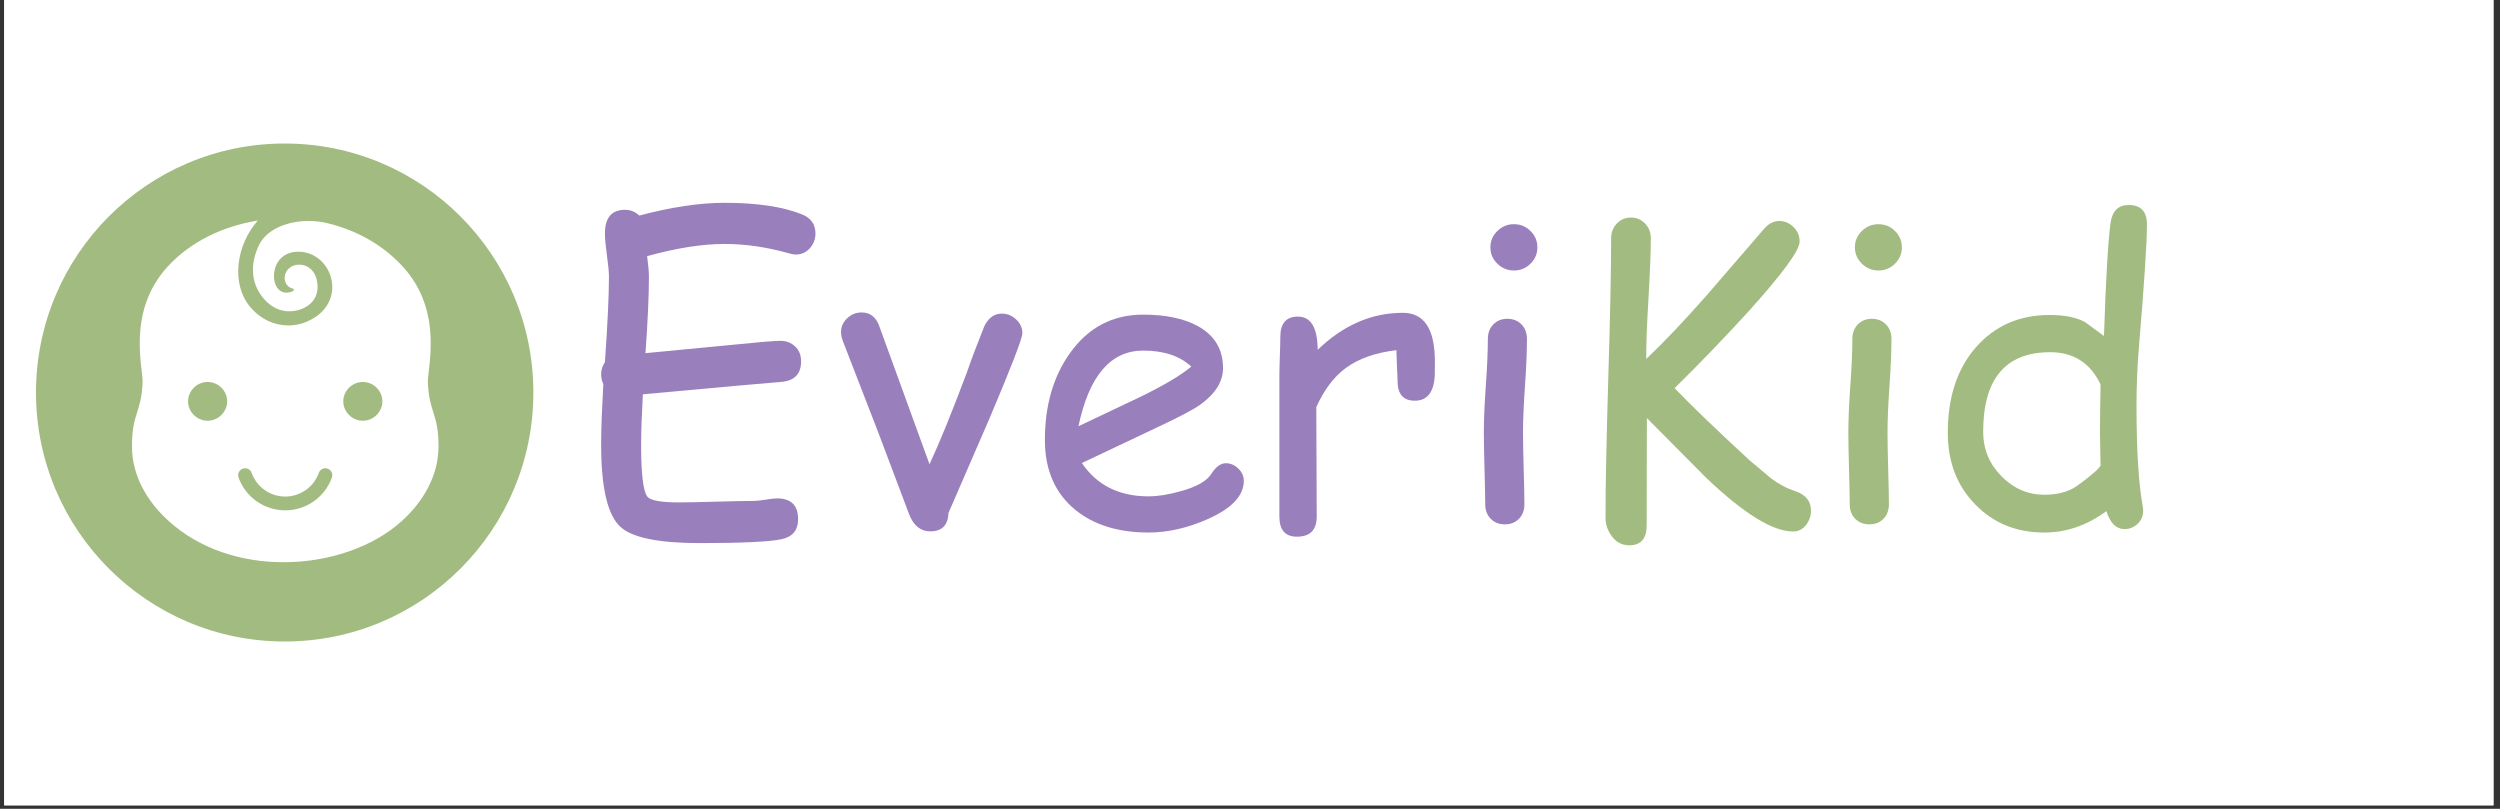
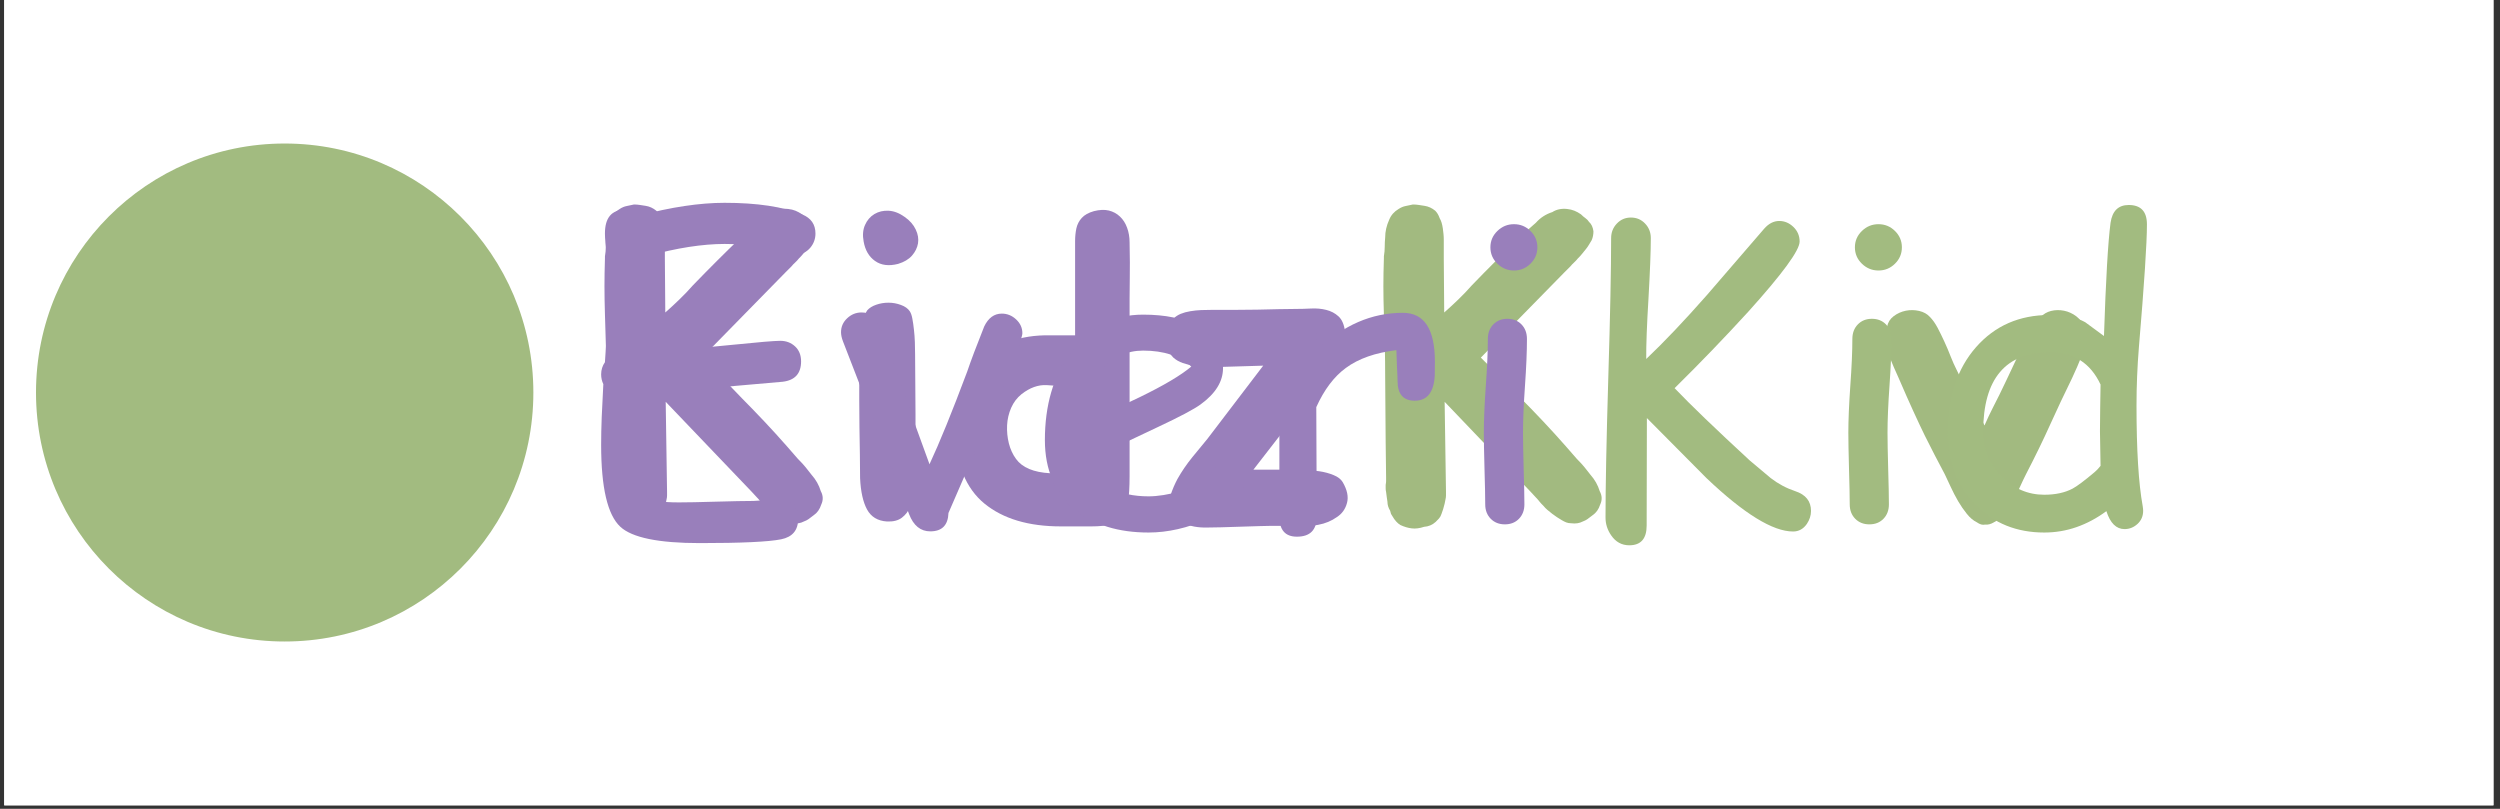
<svg xmlns="http://www.w3.org/2000/svg" version="1.0" preserveAspectRatio="xMidYMid meet" height="231" viewBox="0 0 535.5 173.25" zoomAndPan="magnify" width="714">
  <rect x="0" y="0" width="535.5" height="173.25" fill="#333333" stroke="none" />
  <defs>
    <g />
    <clipPath id="f39ee25f42">
      <path clip-rule="nonzero" d="M 0.906 0 L 534.098 0 L 534.098 172.504 L 0.906 172.504 Z M 0.906 0" />
    </clipPath>
    <clipPath id="82e5ca23e0">
      <path clip-rule="nonzero" d="M 7.195 0 L 527.145 0 L 527.145 168.043 L 7.195 168.043 Z M 7.195 0" />
    </clipPath>
    <clipPath id="4a96c9257c">
      <path clip-rule="nonzero" d="M 7.289 30.199 L 114.555 30.199 L 114.555 138 L 7.289 138 Z M 7.289 30.199" />
    </clipPath>
    <clipPath id="9f13c6544b">
-       <path clip-rule="nonzero" d="M 125.176 37.477 L 500.766 37.477 L 500.766 118.016 L 125.176 118.016 Z M 125.176 37.477" />
-     </clipPath>
+       </clipPath>
  </defs>
  <g clip-path="url(#f39ee25f42)">
    <path fill-rule="nonzero" fill-opacity="1" d="M 0.906 0 L 534.098 0 L 534.098 172.504 L 0.906 172.504 Z M 0.906 0" fill="#ffffff" />
    <path fill-rule="nonzero" fill-opacity="1" d="M 0.906 0 L 534.098 0 L 534.098 172.504 L 0.906 172.504 Z M 0.906 0" fill="#ffffff" />
  </g>
  <g clip-path="url(#82e5ca23e0)">
-     <path fill-rule="nonzero" fill-opacity="1" d="M 7.195 0 L 527.145 0 L 527.145 168.043 L 7.195 168.043 Z M 7.195 0" fill="#ffffff" />
+     <path fill-rule="nonzero" fill-opacity="1" d="M 7.195 0 L 527.145 168.043 L 7.195 168.043 Z M 7.195 0" fill="#ffffff" />
  </g>
  <g clip-path="url(#4a96c9257c)">
    <path fill-rule="evenodd" fill-opacity="1" d="M 114.246 84.082 C 114.246 113.535 90.395 137.41 60.977 137.41 C 31.555 137.41 7.711 113.535 7.711 84.082 C 7.711 54.621 31.555 30.742 60.977 30.742 C 90.395 30.742 114.246 54.621 114.246 84.082" fill="#a2bb80" />
  </g>
-   <path fill-rule="nonzero" fill-opacity="1" d="M 44.477 81.816 C 46.758 81.816 48.66 83.703 48.66 85.969 C 48.66 88.23 46.758 90.121 44.477 90.121 C 42.191 90.121 40.285 88.23 40.285 85.969 C 40.285 83.703 42.191 81.816 44.477 81.816 Z M 77.715 81.816 C 80 81.816 81.902 83.703 81.902 85.969 C 81.902 88.23 80 90.121 77.715 90.121 C 75.434 90.121 73.531 88.23 73.531 85.969 C 73.531 83.703 75.434 81.816 77.715 81.816 Z M 69.695 100.301 C 69.859 100.301 70.023 100.328 70.184 100.387 C 70.961 100.66 71.371 101.5 71.098 102.273 C 69.602 106.484 65.586 109.316 61.094 109.316 C 56.605 109.316 52.582 106.484 51.098 102.273 C 50.824 101.5 51.23 100.66 52.012 100.387 C 52.172 100.332 52.336 100.305 52.496 100.305 C 53.109 100.305 53.688 100.688 53.906 101.297 C 54.977 104.324 57.867 106.363 61.094 106.363 C 64.324 106.363 67.219 104.324 68.289 101.297 C 68.5 100.688 69.078 100.301 69.695 100.301 Z M 55.219 47.246 C 47.727 48.441 40.719 51.824 35.859 57.164 C 27.109 66.77 30.664 78.914 30.543 81.879 C 30.281 88.52 28.234 88.469 28.27 95.691 C 28.289 101.785 31.402 107.273 35.977 111.465 C 42.723 117.668 51.805 120.43 60.746 120.43 C 70.473 120.43 80.027 117.16 86.223 111.465 C 90.789 107.273 93.898 101.785 93.93 95.691 C 93.953 88.469 91.914 88.52 91.648 81.879 C 91.531 78.914 95.078 66.77 86.332 57.164 C 81.949 52.348 76.23 49.273 70.098 47.797 C 68.801 47.484 67.445 47.332 66.109 47.332 C 61.484 47.332 57.031 49.164 55.43 52.582 C 53.867 55.902 53.496 59.852 55.922 63.246 C 57.133 64.949 58.855 66.297 60.988 66.609 C 61.305 66.656 61.633 66.68 61.961 66.68 C 64.848 66.68 68.02 64.926 68.02 61.535 C 68.02 58.137 65.988 56.684 64.105 56.684 C 62.59 56.684 61.168 57.625 60.988 59.246 C 60.883 60.203 61.328 61.531 62.785 61.832 C 62.996 61.871 62.98 62.258 62.785 62.348 C 62.266 62.586 61.785 62.691 61.355 62.691 C 57.445 62.691 57.438 53.926 63.867 53.918 C 63.871 53.918 63.875 53.918 63.879 53.918 C 70.633 53.918 74.082 62.965 68.074 67.535 C 66.141 69.004 63.938 69.711 61.762 69.711 C 58.773 69.711 55.828 68.375 53.684 65.859 C 49.332 60.758 50.652 52.406 55.219 47.246 Z M 55.219 47.246" fill="#ffffff" />
  <path fill-rule="nonzero" fill-opacity="1" d="M 175.812 105.203 C 176.328 106.156 176.363 107.113 175.918 108.062 C 175.59 109.09 175.051 109.855 174.289 110.363 C 173.898 110.68 173.547 110.949 173.223 111.168 C 172.906 111.395 172.559 111.574 172.184 111.703 C 171.473 112.086 170.641 112.211 169.688 112.082 C 169.297 112.082 168.949 112.02 168.637 111.898 C 168.32 111.77 168 111.605 167.676 111.414 C 167.359 111.223 167.023 111.012 166.668 110.789 C 166.324 110.566 165.988 110.328 165.664 110.074 C 165.285 109.762 164.938 109.477 164.613 109.223 C 164.297 108.957 164.012 108.668 163.758 108.352 C 163.434 108.043 163.141 107.727 162.891 107.41 C 162.637 107.086 162.379 106.797 162.129 106.543 L 160.973 105.293 L 142.594 86.07 L 142.883 105.293 L 142.883 106.145 C 142.883 106.414 142.848 106.688 142.777 106.969 C 142.719 107.254 142.656 107.559 142.594 107.883 C 142.402 108.703 142.176 109.434 141.926 110.074 C 141.805 110.461 141.629 110.781 141.406 111.031 C 141.184 111.285 140.938 111.543 140.676 111.793 C 139.973 112.434 139.145 112.781 138.191 112.844 C 137.234 113.168 136.355 113.277 135.555 113.18 C 134.762 113.086 133.949 112.848 133.117 112.461 C 132.477 112.078 131.902 111.438 131.395 110.547 C 131.262 110.293 131.168 110.133 131.105 110.074 C 131.105 110.012 131.047 109.793 130.922 109.402 C 130.535 108.766 130.344 108.125 130.344 107.484 C 130.285 107.113 130.23 106.766 130.191 106.449 C 130.16 106.129 130.117 105.773 130.055 105.387 C 129.996 105.133 129.965 104.879 129.965 104.625 C 129.965 104.371 129.965 104.117 129.965 103.863 C 130.023 103.539 130.055 103.266 130.055 103.043 C 130.055 102.82 130.055 102.551 130.055 102.234 L 129.965 94.668 L 129.855 80.621 C 129.855 76.543 129.766 72.145 129.582 67.426 C 129.512 65.133 129.477 63.094 129.477 61.305 C 129.477 59.52 129.512 57.512 129.582 55.277 L 129.582 54.898 C 129.703 54.195 129.766 53.512 129.766 52.844 C 129.766 52.172 129.797 51.52 129.855 50.879 C 129.855 49.602 130.148 48.328 130.727 47.059 C 131.109 46.098 131.781 45.332 132.738 44.762 C 133.242 44.438 133.734 44.227 134.215 44.137 C 134.691 44.043 135.219 43.934 135.801 43.801 C 136.246 43.801 136.676 43.84 137.094 43.906 C 137.512 43.969 137.906 44.031 138.285 44.09 C 139.113 44.211 139.883 44.562 140.586 45.141 C 140.773 45.336 140.949 45.559 141.102 45.809 C 141.262 46.066 141.41 46.387 141.543 46.77 C 141.855 47.281 142.082 48.012 142.215 48.961 C 142.273 49.348 142.32 49.734 142.352 50.117 C 142.391 50.496 142.414 50.906 142.414 51.352 L 142.414 55.277 L 142.504 66.938 C 143.516 66.047 144.52 65.121 145.504 64.168 C 146.5 63.215 147.477 62.195 148.43 61.109 C 150.156 59.324 151.863 57.586 153.551 55.902 C 155.246 54.207 156.957 52.535 158.684 50.879 L 158.961 50.59 C 159.477 50.082 160.004 49.594 160.543 49.113 C 161.094 48.637 161.617 48.176 162.129 47.727 C 163.082 46.645 164.262 45.879 165.664 45.43 C 166.555 44.852 167.613 44.633 168.832 44.762 C 169.402 44.82 169.922 44.949 170.402 45.141 C 170.879 45.336 171.34 45.59 171.789 45.902 C 172.113 46.23 172.434 46.504 172.75 46.723 C 173.074 46.949 173.332 47.219 173.527 47.531 C 174.031 47.98 174.348 48.648 174.473 49.539 C 174.473 50.238 174.34 50.879 174.09 51.457 C 173.895 51.773 173.703 52.094 173.512 52.418 C 173.328 52.73 173.105 53.047 172.855 53.359 C 172.527 53.75 172.238 54.102 171.988 54.426 C 171.73 54.742 171.441 55.059 171.117 55.371 C 170.863 55.695 170.594 55.984 170.312 56.238 C 170.027 56.492 169.754 56.777 169.504 57.09 L 168.254 58.336 L 150.352 76.602 C 151.305 77.559 152.309 78.562 153.367 79.617 C 154.422 80.676 155.43 81.695 156.383 82.676 C 157.336 83.66 158.227 84.586 159.051 85.445 C 159.883 86.309 160.59 87.027 161.168 87.605 C 162.895 89.383 164.555 91.148 166.152 92.902 C 167.742 94.66 169.309 96.43 170.844 98.215 L 171.117 98.504 C 171.637 99.016 172.117 99.539 172.566 100.09 C 173.012 100.629 173.422 101.148 173.801 101.656 C 174.766 102.746 175.434 103.926 175.812 105.203 Z M 175.812 105.203" fill="#997fbb" />
  <path fill-rule="nonzero" fill-opacity="1" d="M 196.012 75.84 C 196.012 77.629 196.027 79.641 196.055 81.867 C 196.086 84.09 196.102 86.402 196.102 88.793 C 196.102 91.191 196.102 93.551 196.102 95.871 C 196.102 98.195 196.07 100.348 196.012 102.324 C 195.949 103.281 195.852 104.316 195.719 105.43 C 195.598 106.551 195.344 107.59 194.957 108.551 C 194.57 109.508 193.977 110.285 193.176 110.895 C 192.383 111.496 191.316 111.762 189.977 111.703 C 187.996 111.574 186.57 110.707 185.711 109.113 C 184.855 107.523 184.363 105.289 184.23 102.418 C 184.23 100.957 184.219 99.273 184.188 97.363 C 184.156 95.445 184.125 93.496 184.094 91.52 C 184.062 89.539 184.051 87.613 184.051 85.734 C 184.051 83.859 184.051 82.152 184.051 80.621 C 184.051 79.73 184.027 78.648 183.988 77.379 C 183.957 76.102 183.973 74.793 184.035 73.453 C 184.102 72.113 184.266 70.824 184.523 69.586 C 184.773 68.336 185.191 67.297 185.77 66.465 C 186.215 65.961 186.852 65.562 187.676 65.277 C 188.508 64.984 189.387 64.836 190.312 64.836 C 191.234 64.836 192.129 65 192.992 65.324 C 193.855 65.641 194.48 66.086 194.867 66.664 C 195.117 67.039 195.309 67.578 195.43 68.277 C 195.562 68.977 195.676 69.762 195.766 70.621 C 195.867 71.484 195.934 72.379 195.965 73.301 C 195.996 74.223 196.012 75.074 196.012 75.84 Z M 192.367 56.527 C 190.387 57.035 188.742 56.828 187.434 55.902 C 186.129 54.98 185.316 53.59 184.992 51.73 C 184.738 50.391 184.832 49.215 185.285 48.199 C 185.73 47.176 186.398 46.398 187.293 45.855 C 188.188 45.32 189.207 45.078 190.355 45.141 C 191.504 45.203 192.652 45.652 193.801 46.48 C 194.887 47.242 195.668 48.137 196.148 49.16 C 196.637 50.176 196.793 51.164 196.637 52.129 C 196.473 53.082 196.039 53.961 195.34 54.762 C 194.641 55.551 193.648 56.141 192.367 56.527 Z M 192.367 56.527" fill="#997fbb" />
  <path fill-rule="nonzero" fill-opacity="1" d="M 234.309 45.23 C 235.516 44.922 236.582 44.875 237.508 45.094 C 238.43 45.32 239.227 45.75 239.898 46.391 C 240.57 47.02 241.074 47.816 241.422 48.777 C 241.777 49.734 241.957 50.785 241.957 51.93 C 242.023 55.117 242.039 57.602 242 59.387 C 241.973 61.176 241.957 62.734 241.957 64.074 L 241.957 93.438 C 241.957 96.875 241.957 99.746 241.957 102.035 C 241.957 104.332 241.84 106.199 241.621 107.637 C 241.395 109.07 241.012 110.133 240.461 110.836 C 239.922 111.535 239.109 112.027 238.023 112.312 C 236.945 112.605 235.531 112.754 233.773 112.754 C 232.012 112.754 229.832 112.754 227.223 112.754 C 220.324 112.754 214.879 111.133 210.887 107.883 C 206.902 104.625 204.785 99.461 204.535 92.387 C 204.402 89.324 204.781 86.52 205.676 83.969 C 206.566 81.414 207.895 79.227 209.652 77.41 C 211.41 75.594 213.578 74.195 216.16 73.207 C 218.738 72.227 221.691 71.762 225.012 71.824 L 230.285 71.824 L 230.285 54.699 C 230.285 53.688 230.285 52.688 230.285 51.699 C 230.285 50.707 230.375 49.781 230.559 48.914 C 230.75 48.055 231.137 47.309 231.715 46.68 C 232.297 46.039 233.156 45.559 234.309 45.23 Z M 217.637 98.309 C 218.977 100.156 221.406 101.176 224.922 101.367 C 225.621 101.438 226.293 101.457 226.934 101.426 C 227.57 101.391 228.145 101.305 228.652 101.184 C 229.223 101.117 229.766 101.016 230.285 100.895 L 230.285 83.207 C 228.047 82.824 226.023 82.586 224.203 82.492 C 222.383 82.395 220.582 83.039 218.797 84.441 C 217.84 85.215 217.105 86.188 216.586 87.363 C 216.074 88.543 215.785 89.785 215.719 91.094 C 215.656 92.402 215.781 93.695 216.098 94.973 C 216.422 96.246 216.938 97.355 217.637 98.309 Z M 217.637 98.309" fill="#997fbb" />
  <path fill-rule="nonzero" fill-opacity="1" d="M 275.941 100.605 C 276.895 100.605 277.961 100.621 279.141 100.652 C 280.332 100.684 281.477 100.781 282.586 100.941 C 283.703 101.105 284.723 101.379 285.648 101.762 C 286.582 102.141 287.238 102.645 287.613 103.285 C 288.578 104.941 288.883 106.422 288.527 107.73 C 288.18 109.039 287.465 110.043 286.379 110.742 C 285.23 111.578 283.887 112.133 282.355 112.418 C 280.82 112.699 279.418 112.812 278.137 112.754 C 275.523 112.617 272.75 112.602 269.816 112.691 C 266.879 112.789 264.102 112.879 261.48 112.949 C 260.586 112.949 259.641 112.965 258.648 112.996 C 257.66 113.027 256.719 112.957 255.828 112.797 C 254.934 112.633 254.086 112.328 253.285 111.883 C 252.492 111.438 251.812 110.738 251.242 109.785 C 250.469 108.578 250.289 107.355 250.711 106.117 C 251.125 104.867 251.625 103.703 252.203 102.613 C 253.094 101.023 254.16 99.461 255.402 97.926 C 256.652 96.398 257.723 95.094 258.617 94.016 L 270.578 78.324 L 260.902 78.613 C 260.141 78.613 259.328 78.613 258.465 78.613 C 257.602 78.613 256.719 78.535 255.828 78.383 C 254.934 78.223 254.109 78.016 253.348 77.758 C 252.582 77.496 251.914 77.113 251.336 76.602 C 250.762 76.023 250.348 75.371 250.086 74.641 C 249.828 73.91 249.719 73.164 249.75 72.402 C 249.789 71.633 249.953 70.879 250.238 70.148 C 250.52 69.418 250.914 68.762 251.426 68.184 C 251.812 67.801 252.301 67.48 252.902 67.227 C 253.512 66.977 254.199 66.785 254.961 66.664 C 255.73 66.535 256.516 66.449 257.309 66.418 C 258.105 66.391 258.863 66.375 259.562 66.375 C 260.973 66.375 262.539 66.375 264.254 66.375 C 265.98 66.375 267.656 66.359 269.285 66.328 C 270.906 66.289 272.438 66.254 273.871 66.223 C 275.309 66.191 276.48 66.176 277.375 66.176 C 278.52 66.176 279.668 66.145 280.816 66.086 C 281.965 66.023 283.047 66.121 284.062 66.375 C 285.09 66.629 285.969 67.09 286.699 67.758 C 287.438 68.43 287.906 69.496 288.102 70.957 C 288.223 71.922 288.168 72.867 287.949 73.785 C 287.723 74.711 287.375 75.605 286.898 76.465 C 286.418 77.316 285.859 78.18 285.223 79.039 C 284.582 79.902 283.945 80.711 283.316 81.473 L 268.477 100.605 Z M 275.941 100.605" fill="#997fbb" />
  <path fill-rule="nonzero" fill-opacity="1" d="M 342.656 105.203 C 343.176 106.156 343.211 107.113 342.766 108.062 C 342.438 109.09 341.895 109.855 341.133 110.363 C 340.746 110.68 340.391 110.949 340.066 111.168 C 339.75 111.395 339.402 111.574 339.031 111.703 C 338.316 112.086 337.484 112.211 336.531 112.082 C 336.145 112.082 335.793 112.02 335.48 111.898 C 335.164 111.77 334.844 111.605 334.52 111.414 C 334.203 111.223 333.871 111.012 333.516 110.789 C 333.168 110.566 332.832 110.328 332.508 110.074 C 332.133 109.762 331.781 109.477 331.457 109.223 C 331.141 108.957 330.855 108.668 330.605 108.352 C 330.277 108.043 329.988 107.727 329.734 107.41 C 329.48 107.086 329.227 106.797 328.973 106.543 L 327.816 105.293 L 309.441 86.07 L 309.73 105.293 L 309.73 106.145 C 309.73 106.414 309.691 106.688 309.625 106.969 C 309.562 107.254 309.5 107.559 309.441 107.883 C 309.246 108.703 309.023 109.434 308.77 110.074 C 308.648 110.461 308.473 110.781 308.254 111.031 C 308.027 111.285 307.785 111.543 307.52 111.793 C 306.82 112.434 305.988 112.781 305.039 112.844 C 304.082 113.168 303.199 113.277 302.402 113.18 C 301.609 113.086 300.793 112.848 299.965 112.461 C 299.324 112.078 298.75 111.438 298.242 110.547 C 298.109 110.293 298.012 110.133 297.953 110.074 C 297.953 110.012 297.891 109.793 297.77 109.402 C 297.379 108.766 297.191 108.125 297.191 107.484 C 297.129 107.113 297.074 106.766 297.039 106.449 C 297.008 106.129 296.961 105.773 296.902 105.387 C 296.84 105.133 296.809 104.879 296.809 104.625 C 296.809 104.371 296.809 104.117 296.809 103.863 C 296.871 103.539 296.902 103.266 296.902 103.043 C 296.902 102.82 296.902 102.551 296.902 102.234 L 296.809 94.668 L 296.703 80.621 C 296.703 76.543 296.609 72.145 296.43 67.426 C 296.355 65.133 296.32 63.094 296.32 61.305 C 296.32 59.52 296.355 57.512 296.43 55.277 L 296.43 54.898 C 296.551 54.195 296.609 53.512 296.609 52.844 C 296.609 52.172 296.641 51.52 296.703 50.879 C 296.703 49.602 296.992 48.328 297.57 47.059 C 297.957 46.098 298.625 45.332 299.582 44.762 C 300.09 44.438 300.582 44.227 301.059 44.137 C 301.535 44.043 302.066 43.934 302.645 43.801 C 303.09 43.801 303.52 43.84 303.941 43.906 C 304.355 43.969 304.75 44.031 305.129 44.09 C 305.961 44.211 306.727 44.562 307.43 45.141 C 307.621 45.336 307.797 45.559 307.949 45.809 C 308.105 46.066 308.258 46.387 308.391 46.77 C 308.703 47.281 308.926 48.012 309.059 48.961 C 309.121 49.348 309.168 49.734 309.195 50.117 C 309.234 50.496 309.258 50.906 309.258 51.352 L 309.258 55.277 L 309.348 66.938 C 310.363 66.047 311.363 65.121 312.352 64.168 C 313.344 63.215 314.32 62.195 315.277 61.109 C 317 59.324 318.707 57.586 320.395 55.902 C 322.09 54.207 323.801 52.535 325.531 50.879 L 325.805 50.59 C 326.324 50.082 326.848 49.594 327.391 49.113 C 327.938 48.637 328.465 48.176 328.973 47.727 C 329.926 46.645 331.109 45.879 332.508 45.43 C 333.402 44.852 334.461 44.633 335.68 44.762 C 336.246 44.82 336.77 44.949 337.246 45.141 C 337.723 45.336 338.184 45.59 338.633 45.902 C 338.957 46.23 339.277 46.504 339.594 46.723 C 339.918 46.949 340.176 47.219 340.371 47.531 C 340.879 47.98 341.195 48.648 341.316 49.539 C 341.316 50.238 341.188 50.879 340.934 51.457 C 340.742 51.773 340.547 52.094 340.355 52.418 C 340.172 52.73 339.953 53.047 339.699 53.359 C 339.375 53.75 339.082 54.102 338.832 54.426 C 338.578 54.742 338.289 55.059 337.965 55.371 C 337.707 55.695 337.438 55.984 337.156 56.238 C 336.871 56.492 336.602 56.777 336.348 57.09 L 335.098 58.336 L 317.195 76.602 C 318.148 77.559 319.152 78.562 320.215 79.617 C 321.27 80.676 322.273 81.695 323.23 82.676 C 324.184 83.66 325.074 84.586 325.895 85.445 C 326.727 86.309 327.434 87.027 328.016 87.605 C 329.738 89.383 331.402 91.148 332.996 92.902 C 334.59 94.66 336.156 96.43 337.691 98.215 L 337.965 98.504 C 338.48 99.016 338.961 99.539 339.41 100.09 C 339.855 100.629 340.27 101.148 340.645 101.656 C 341.609 102.746 342.281 103.926 342.656 105.203 Z M 342.656 105.203" fill="#a2ba80" />
-   <path fill-rule="nonzero" fill-opacity="1" d="M 363.145 68.855 C 365.246 67.844 367.445 67.113 369.742 66.664 C 372.047 66.219 374.332 66.121 376.598 66.375 C 378.863 66.629 381.062 67.234 383.195 68.184 C 385.336 69.141 387.305 70.48 389.094 72.203 C 390.555 73.664 391.828 75.438 392.918 77.516 C 394.004 79.586 394.801 81.609 395.309 83.59 C 396.395 87.09 396.551 90.629 395.781 94.199 C 395.02 97.77 393.715 101.09 391.867 104.152 C 390.973 105.551 389.871 106.812 388.559 107.926 C 387.25 109.047 385.863 109.953 384.402 110.652 C 382.48 111.547 380.402 112.164 378.168 112.508 C 375.934 112.863 373.766 112.941 371.664 112.754 C 367.832 112.559 364.465 111.605 361.559 109.891 C 358.652 108.168 356.324 105.965 354.566 103.285 C 352.816 100.605 351.672 97.562 351.125 94.152 C 350.582 90.742 350.793 87.254 351.746 83.68 C 352.773 79.855 354.254 76.75 356.195 74.363 C 358.148 71.973 360.465 70.133 363.145 68.855 Z M 366.008 81.672 C 365.055 82.566 364.32 83.68 363.816 85.02 C 363.305 86.359 362.984 87.75 362.855 89.191 C 362.723 90.621 362.832 92.051 363.191 93.48 C 363.547 94.914 364.105 96.203 364.867 97.348 C 365.508 98.316 366.652 99.113 368.309 99.754 C 369.965 100.387 371.684 100.766 373.477 100.895 C 375.516 101.016 377.305 100.461 378.84 99.219 C 380.371 97.973 381.535 96.426 382.328 94.578 C 383.129 92.734 383.5 90.727 383.441 88.566 C 383.379 86.398 382.805 84.418 381.719 82.629 C 380.945 81.352 379.875 80.414 378.504 79.812 C 377.133 79.207 375.691 78.887 374.191 78.855 C 372.699 78.824 371.215 79.051 369.742 79.523 C 368.281 80.004 367.035 80.719 366.008 81.672 Z M 366.008 81.672" fill="#a2ba80" />
  <path fill-rule="nonzero" fill-opacity="1" d="M 446.516 70.195 C 446.77 70.957 446.828 71.82 446.699 72.781 C 446.578 73.738 446.352 74.711 446.027 75.703 C 445.711 76.691 445.348 77.645 444.934 78.566 C 444.523 79.492 444.16 80.301 443.836 81 C 442.176 84.379 440.613 87.699 439.141 90.957 C 437.68 94.207 435.957 97.742 433.977 101.566 C 433.586 102.324 433.156 103.234 432.68 104.289 C 432.203 105.348 431.676 106.367 431.098 107.348 C 430.523 108.336 429.906 109.242 429.238 110.074 C 428.566 110.906 427.852 111.512 427.09 111.883 C 426.449 112.27 425.809 112.434 425.168 112.371 C 424.66 112.492 424.086 112.328 423.449 111.883 C 422.688 111.512 421.969 110.906 421.301 110.074 C 420.629 109.242 420.004 108.336 419.426 107.348 C 418.855 106.367 418.328 105.348 417.84 104.289 C 417.359 103.234 416.934 102.324 416.562 101.566 C 415.789 100.098 415.066 98.727 414.398 97.453 C 413.727 96.176 413.027 94.793 412.293 93.301 C 411.562 91.801 410.746 90.074 409.855 88.125 C 408.961 86.176 407.91 83.801 406.703 81 C 406.375 80.238 406.02 79.445 405.637 78.613 C 405.258 77.781 404.922 76.887 404.629 75.934 C 404.344 74.98 404.148 74.012 404.051 73.027 C 403.961 72.031 404.008 71.023 404.203 69.996 C 404.395 69.047 404.875 68.285 405.637 67.715 C 406.406 67.137 407.27 66.75 408.227 66.555 C 409.18 66.367 410.133 66.383 411.09 66.602 C 412.055 66.828 412.82 67.258 413.391 67.895 C 413.969 68.473 414.512 69.242 415.023 70.195 C 415.527 71.148 416.02 72.152 416.5 73.207 C 416.988 74.266 417.434 75.32 417.84 76.375 C 418.254 77.422 418.656 78.324 419.043 79.082 C 419.938 80.941 420.941 82.957 422.062 85.125 C 423.176 87.289 424.184 89.293 425.078 91.137 C 425.719 89.676 426.289 88.457 426.801 87.469 C 427.305 86.477 427.797 85.504 428.277 84.547 C 428.754 83.586 429.262 82.531 429.801 81.383 C 430.352 80.238 431.039 78.77 431.875 76.984 C 432.637 75.332 433.414 73.707 434.203 72.113 C 435.004 70.523 435.988 69.113 437.145 67.895 C 437.715 67.258 438.445 66.828 439.34 66.602 C 440.23 66.383 441.156 66.367 442.113 66.555 C 443.066 66.75 443.945 67.148 444.75 67.758 C 445.547 68.367 446.141 69.184 446.516 70.195 Z M 446.516 70.195" fill="#a2ba80" />
-   <path fill-rule="nonzero" fill-opacity="1" d="M 487.582 98.977 C 488.352 98.785 489.133 98.656 489.926 98.598 C 490.727 98.535 491.465 98.633 492.137 98.887 C 492.809 99.141 493.363 99.57 493.812 100.18 C 494.258 100.781 494.484 101.621 494.484 102.707 C 494.484 103.48 494.289 104.215 493.902 104.914 C 493.516 105.613 493.035 106.254 492.457 106.832 C 491.887 107.402 491.254 107.895 490.551 108.309 C 489.852 108.727 489.18 109.062 488.539 109.312 C 486.688 110.133 484.566 110.77 482.172 111.215 C 479.781 111.664 477.312 111.824 474.75 111.703 C 471.309 111.574 468.004 110.887 464.848 109.648 C 461.684 108.398 459.215 106.344 457.426 103.484 C 455.77 100.676 454.781 97.547 454.457 94.105 C 454.141 90.668 454.305 87.418 454.941 84.352 C 455.645 80.66 456.836 77.648 458.523 75.324 C 460.219 72.992 462.246 71.121 464.602 69.723 C 467.477 68.059 470.703 67.195 474.277 67.137 C 477.852 67.074 481.266 67.773 484.52 69.234 C 486.688 70.191 488.637 71.484 490.355 73.117 C 492.078 74.742 493.391 76.703 494.285 78.992 C 494.535 79.57 494.746 80.277 494.91 81.109 C 495.07 81.93 495.184 82.805 495.246 83.727 C 495.305 84.652 495.305 85.559 495.246 86.449 C 495.184 87.344 495.02 88.141 494.758 88.84 C 494.379 89.988 493.902 90.879 493.324 91.52 C 492.754 92.156 492.023 92.641 491.129 92.965 C 490.234 93.281 489.164 93.488 487.914 93.59 C 486.676 93.68 485.191 93.758 483.465 93.816 C 481.93 93.879 480.496 93.91 479.156 93.91 C 477.812 93.91 476.441 93.895 475.039 93.863 C 473.641 93.832 472.184 93.801 470.684 93.773 C 469.191 93.742 467.512 93.691 465.656 93.621 C 465.473 94.898 465.648 96 466.188 96.922 C 466.727 97.848 467.473 98.613 468.43 99.219 C 469.391 99.828 470.477 100.293 471.688 100.605 C 472.906 100.922 474.09 101.117 475.238 101.184 C 477.402 101.305 479.473 101.133 481.457 100.652 C 483.438 100.176 485.477 99.617 487.582 98.977 Z M 483.465 80.422 C 482.254 79.023 480.984 78.004 479.641 77.363 C 478.613 76.918 477.543 76.715 476.426 76.754 C 475.309 76.785 474.242 76.961 473.227 77.273 C 471.375 77.723 469.812 78.672 468.535 80.133 C 468.402 80.266 468.176 80.57 467.863 81.047 C 467.547 81.527 467.242 82.02 466.949 82.539 C 466.664 83.047 466.453 83.523 466.324 83.969 C 466.203 84.418 466.27 84.641 466.523 84.641 L 485.281 84.641 C 485.219 83.75 485.059 82.996 484.809 82.387 C 484.551 81.777 484.105 81.121 483.465 80.422 Z M 483.465 80.422" fill="#a2ba80" />
  <g clip-path="url(#9f13c6544b)">
-     <path fill-rule="nonzero" fill-opacity="1" d="M 125.176 37.477 L 500.801 37.477 L 500.801 118.016 L 125.176 118.016 Z M 125.176 37.477" fill="#ffffff" />
-   </g>
+     </g>
  <g fill-opacity="1" fill="#997fbb">
    <g transform="translate(122.781, 112.098)">
      <g>
        <path d="M 47.703 -57.578 C 47.297 -57.578 46.852 -57.648 46.375 -57.797 C 41.551 -59.16 36.898 -59.844 32.422 -59.844 C 30.086 -59.844 27.535 -59.629 24.766 -59.203 C 22.004 -58.773 19.023 -58.117 15.828 -57.234 C 16.086 -55.379 16.219 -53.895 16.219 -52.781 C 16.219 -48.82 15.973 -43.379 15.484 -36.453 L 34.219 -38.25 C 39.727 -38.812 43.109 -39.094 44.359 -39.094 C 45.617 -39.094 46.676 -38.691 47.531 -37.891 C 48.383 -37.098 48.812 -36.031 48.812 -34.688 C 48.812 -32.094 47.5 -30.641 44.875 -30.328 L 34.688 -29.438 L 14.922 -27.641 C 14.816 -25.609 14.727 -23.688 14.656 -21.875 C 14.582 -20.07 14.547 -18.383 14.547 -16.812 C 14.547 -10.508 15 -6.801 15.906 -5.688 C 16.594 -4.883 18.832 -4.484 22.625 -4.484 C 24.395 -4.484 27.055 -4.535 30.609 -4.641 C 34.16 -4.742 36.832 -4.797 38.625 -4.797 C 39.195 -4.797 40.039 -4.883 41.156 -5.062 C 42.27 -5.25 43.098 -5.344 43.641 -5.344 C 46.66 -5.344 48.172 -3.859 48.172 -0.891 C 48.172 1.492 46.957 2.93 44.531 3.422 C 41.852 3.961 36.051 4.234 27.125 4.234 C 18.281 4.234 12.602 3.066 10.094 0.734 C 7.352 -1.805 5.984 -7.656 5.984 -16.812 C 5.984 -18.633 6.023 -20.629 6.109 -22.797 C 6.203 -24.961 6.316 -27.301 6.453 -29.812 C 6.141 -30.469 5.984 -31.164 5.984 -31.906 C 5.984 -32.875 6.254 -33.742 6.797 -34.516 C 7.367 -42.766 7.656 -48.852 7.656 -52.781 C 7.656 -53.844 7.508 -55.391 7.219 -57.422 C 6.938 -59.461 6.797 -61.016 6.797 -62.078 C 6.797 -65.461 8.223 -67.156 11.078 -67.156 C 12.273 -67.156 13.301 -66.742 14.156 -65.922 C 17.582 -66.836 20.812 -67.52 23.844 -67.969 C 26.883 -68.426 29.742 -68.656 32.422 -68.656 C 39.359 -68.656 44.895 -67.828 49.031 -66.172 C 50.938 -65.398 51.891 -64.035 51.891 -62.078 C 51.891 -60.93 51.52 -59.914 50.781 -59.031 C 49.945 -58.062 48.922 -57.578 47.703 -57.578 Z M 47.703 -57.578" />
      </g>
    </g>
  </g>
  <g fill-opacity="1" fill="#997fbb">
    <g transform="translate(177.491, 112.098)">
      <g>
        <path d="M 25.672 -2.219 C 25.578 0.406 24.281 1.719 21.781 1.719 C 19.695 1.719 18.18 0.488 17.234 -1.969 L 10.688 -19.328 L 3.078 -38.969 C 2.797 -39.707 2.656 -40.363 2.656 -40.938 C 2.656 -42.102 3.094 -43.098 3.969 -43.922 C 4.852 -44.754 5.883 -45.172 7.062 -45.172 C 8.77 -45.172 9.992 -44.301 10.734 -42.562 L 21.609 -12.656 C 23.742 -17.219 26.438 -23.836 29.688 -32.516 C 30.457 -34.797 31.672 -38.016 33.328 -42.172 C 34.211 -44.004 35.469 -44.922 37.094 -44.922 C 38.258 -44.922 39.285 -44.504 40.172 -43.672 C 41.055 -42.848 41.5 -41.863 41.5 -40.719 C 41.5 -39.633 39.145 -33.535 34.438 -22.422 Z M 25.672 -2.219" />
      </g>
    </g>
  </g>
  <g fill-opacity="1" fill="#997fbb">
    <g transform="translate(220.096, 112.098)">
      <g>
        <path d="M 25.922 1.969 C 19.473 1.969 14.254 0.359 10.266 -2.859 C 5.898 -6.43 3.719 -11.426 3.719 -17.844 C 3.719 -25.25 5.516 -31.461 9.109 -36.484 C 13.016 -41.961 18.234 -44.703 24.766 -44.703 C 29.504 -44.703 33.367 -43.906 36.359 -42.312 C 40.035 -40.344 41.875 -37.316 41.875 -33.234 C 41.875 -30.379 40.266 -27.785 37.047 -25.453 C 35.617 -24.422 32.598 -22.82 27.984 -20.656 L 11.641 -12.922 C 13.234 -10.555 15.219 -8.773 17.594 -7.578 C 19.977 -6.379 22.754 -5.781 25.922 -5.781 C 27.891 -5.781 30.203 -6.148 32.859 -6.891 C 36.223 -7.828 38.391 -9.055 39.359 -10.578 C 40.328 -12.109 41.367 -12.875 42.484 -12.875 C 43.473 -12.875 44.359 -12.492 45.141 -11.734 C 45.93 -10.984 46.328 -10.109 46.328 -9.109 C 46.328 -5.941 43.773 -3.219 38.672 -0.938 C 34.305 1 30.055 1.969 25.922 1.969 Z M 24.766 -37 C 21.285 -37 18.391 -35.648 16.078 -32.953 C 13.773 -30.266 12.051 -26.211 10.906 -20.797 L 24.047 -27.031 C 29.203 -29.539 32.879 -31.723 35.078 -33.578 C 32.629 -35.859 29.191 -37 24.766 -37 Z M 24.766 -37" />
      </g>
    </g>
  </g>
  <g fill-opacity="1" fill="#997fbb">
    <g transform="translate(268.091, 112.098)">
      <g>
        <path d="M 39.234 -31.609 C 39.023 -28.047 37.598 -26.266 34.953 -26.266 C 32.492 -26.266 31.266 -27.676 31.266 -30.5 C 31.266 -31.039 31.223 -32.039 31.141 -33.5 L 31.016 -37.094 C 26.504 -36.551 22.895 -35.281 20.188 -33.281 C 17.656 -31.426 15.547 -28.629 13.859 -24.891 L 13.953 -1.453 C 13.953 1.422 12.535 2.859 9.703 2.859 C 7.203 2.859 5.953 1.422 5.953 -1.453 L 5.953 -31.484 C 5.953 -32.422 5.984 -33.832 6.047 -35.719 C 6.117 -37.602 6.156 -39.016 6.156 -39.953 C 6.156 -42.836 7.41 -44.281 9.922 -44.281 C 12.711 -44.281 14.125 -41.91 14.156 -37.172 C 19.633 -42.453 25.711 -45.094 32.391 -45.094 C 34.691 -45.094 36.41 -44.223 37.547 -42.484 C 38.691 -40.742 39.266 -38.117 39.266 -34.609 C 39.266 -33.129 39.254 -32.129 39.234 -31.609 Z M 39.234 -31.609" />
      </g>
    </g>
  </g>
  <g fill-opacity="1" fill="#997fbb">
    <g transform="translate(310.182, 112.098)">
      <g>
        <path d="M 14.109 -54.156 C 12.742 -54.156 11.562 -54.641 10.562 -55.609 C 9.562 -56.578 9.062 -57.75 9.062 -59.125 C 9.062 -60.488 9.562 -61.656 10.562 -62.625 C 11.562 -63.594 12.742 -64.078 14.109 -64.078 C 15.484 -64.078 16.66 -63.594 17.641 -62.625 C 18.629 -61.656 19.125 -60.488 19.125 -59.125 C 19.125 -57.75 18.629 -56.578 17.641 -55.609 C 16.66 -54.641 15.484 -54.156 14.109 -54.156 Z M 16.047 -19.422 C 16.047 -17.711 16.094 -15.148 16.188 -11.734 C 16.289 -8.328 16.344 -5.77 16.344 -4.062 C 16.344 -2.812 15.957 -1.785 15.188 -0.984 C 14.414 -0.18 13.406 0.219 12.156 0.219 C 10.926 0.219 9.914 -0.18 9.125 -0.984 C 8.344 -1.785 7.953 -2.812 7.953 -4.062 C 7.953 -5.77 7.898 -8.328 7.797 -11.734 C 7.703 -15.148 7.656 -17.711 7.656 -19.422 C 7.656 -22.098 7.797 -25.441 8.078 -29.453 C 8.367 -33.461 8.516 -36.805 8.516 -39.484 C 8.516 -40.766 8.906 -41.805 9.688 -42.609 C 10.469 -43.41 11.473 -43.812 12.703 -43.812 C 13.93 -43.812 14.938 -43.41 15.719 -42.609 C 16.5 -41.805 16.891 -40.766 16.891 -39.484 C 16.891 -36.805 16.75 -33.461 16.469 -29.453 C 16.188 -25.441 16.047 -22.098 16.047 -19.422 Z M 16.047 -19.422" />
      </g>
    </g>
  </g>
  <g fill-opacity="1" fill="#a2bb80">
    <g transform="translate(334.746, 112.098)">
      <g>
        <path d="M 49.328 1.75 C 44.992 1.75 38.816 -2.055 30.797 -9.672 L 18.016 -22.547 L 18.016 -21.938 L 17.969 0.469 C 17.969 3.289 16.727 4.703 14.25 4.703 C 12.625 4.703 11.328 3.988 10.359 2.562 C 9.555 1.395 9.156 0.129 9.156 -1.234 C 9.156 -7.91 9.352 -17.895 9.75 -31.188 C 10.156 -44.477 10.359 -54.445 10.359 -61.094 C 10.359 -62.312 10.766 -63.348 11.578 -64.203 C 12.391 -65.066 13.395 -65.5 14.594 -65.5 C 15.812 -65.5 16.828 -65.066 17.641 -64.203 C 18.453 -63.348 18.859 -62.312 18.859 -61.094 C 18.859 -58.32 18.691 -54.016 18.359 -48.172 C 18.016 -42.523 17.852 -38.203 17.875 -35.203 C 21.695 -38.828 26.02 -43.379 30.844 -48.859 L 43.125 -63.094 C 44.094 -64.207 45.176 -64.766 46.375 -64.766 C 47.508 -64.766 48.52 -64.336 49.406 -63.484 C 50.289 -62.629 50.734 -61.586 50.734 -60.359 C 50.734 -58.473 47.055 -53.453 39.703 -45.297 C 34.617 -39.734 29.367 -34.285 23.953 -28.953 C 27.379 -25.367 32.742 -20.207 40.047 -13.469 L 44.531 -9.703 C 46.156 -8.453 47.91 -7.516 49.797 -6.891 C 52.047 -6.148 53.172 -4.738 53.172 -2.656 C 53.172 -1.688 52.875 -0.758 52.281 0.125 C 51.531 1.207 50.547 1.75 49.328 1.75 Z M 49.328 1.75" />
      </g>
    </g>
  </g>
  <g fill-opacity="1" fill="#a2bb80">
    <g transform="translate(388.259, 112.098)">
      <g>
        <path d="M 14.109 -54.156 C 12.742 -54.156 11.562 -54.641 10.562 -55.609 C 9.562 -56.578 9.062 -57.75 9.062 -59.125 C 9.062 -60.488 9.562 -61.656 10.562 -62.625 C 11.562 -63.594 12.742 -64.078 14.109 -64.078 C 15.484 -64.078 16.66 -63.594 17.641 -62.625 C 18.629 -61.656 19.125 -60.488 19.125 -59.125 C 19.125 -57.75 18.629 -56.578 17.641 -55.609 C 16.66 -54.641 15.484 -54.156 14.109 -54.156 Z M 16.047 -19.422 C 16.047 -17.711 16.094 -15.148 16.188 -11.734 C 16.289 -8.328 16.344 -5.77 16.344 -4.062 C 16.344 -2.812 15.957 -1.785 15.188 -0.984 C 14.414 -0.18 13.406 0.219 12.156 0.219 C 10.926 0.219 9.914 -0.18 9.125 -0.984 C 8.344 -1.785 7.953 -2.812 7.953 -4.062 C 7.953 -5.77 7.898 -8.328 7.797 -11.734 C 7.703 -15.148 7.656 -17.711 7.656 -19.422 C 7.656 -22.098 7.797 -25.441 8.078 -29.453 C 8.367 -33.461 8.516 -36.805 8.516 -39.484 C 8.516 -40.766 8.906 -41.805 9.688 -42.609 C 10.469 -43.41 11.473 -43.812 12.703 -43.812 C 13.93 -43.812 14.938 -43.41 15.719 -42.609 C 16.5 -41.805 16.891 -40.766 16.891 -39.484 C 16.891 -36.805 16.75 -33.461 16.469 -29.453 C 16.188 -25.441 16.047 -22.098 16.047 -19.422 Z M 16.047 -19.422" />
      </g>
    </g>
  </g>
  <g fill-opacity="1" fill="#a2bb80">
    <g transform="translate(412.812, 112.098)">
      <g>
        <path d="M 45.344 -37.766 C 45 -33.578 44.828 -29.391 44.828 -25.203 C 44.828 -15.703 45.27 -8.523 46.156 -3.672 C 46.219 -3.273 46.25 -2.945 46.25 -2.688 C 46.25 -1.551 45.848 -0.613 45.047 0.125 C 44.242 0.863 43.316 1.234 42.266 1.234 C 40.492 1.234 39.195 -0.047 38.375 -2.609 C 36.32 -1.098 34.188 0.039 31.969 0.812 C 29.758 1.582 27.457 1.969 25.062 1.969 C 19.164 1.969 14.273 0 10.391 -3.938 C 6.398 -7.957 4.406 -13.117 4.406 -19.422 C 4.406 -27.035 6.422 -33.141 10.453 -37.734 C 14.492 -42.328 19.738 -44.625 26.188 -44.625 C 29.488 -44.625 32.039 -44.109 33.844 -43.078 L 37.859 -40.125 C 38.254 -52.133 38.723 -60.219 39.266 -64.375 C 39.641 -66.914 40.938 -68.188 43.156 -68.188 C 45.758 -68.188 47.062 -66.801 47.062 -64.031 C 47.062 -60.07 46.488 -51.316 45.344 -37.766 Z M 26.344 -36.656 C 21.562 -36.656 17.973 -35.234 15.578 -32.391 C 13.18 -29.555 11.984 -25.289 11.984 -19.594 C 11.984 -15.914 13.285 -12.75 15.891 -10.094 C 18.504 -7.445 21.562 -6.125 25.062 -6.125 C 27.457 -6.125 29.484 -6.562 31.141 -7.438 C 32.109 -7.957 33.691 -9.145 35.891 -11 C 36.316 -11.363 36.727 -11.801 37.125 -12.312 L 37 -19.719 L 37.047 -24.688 L 37.125 -29.734 C 36.039 -32.047 34.598 -33.773 32.797 -34.922 C 31.004 -36.078 28.852 -36.656 26.344 -36.656 Z M 26.344 -36.656" />
      </g>
    </g>
  </g>
</svg>